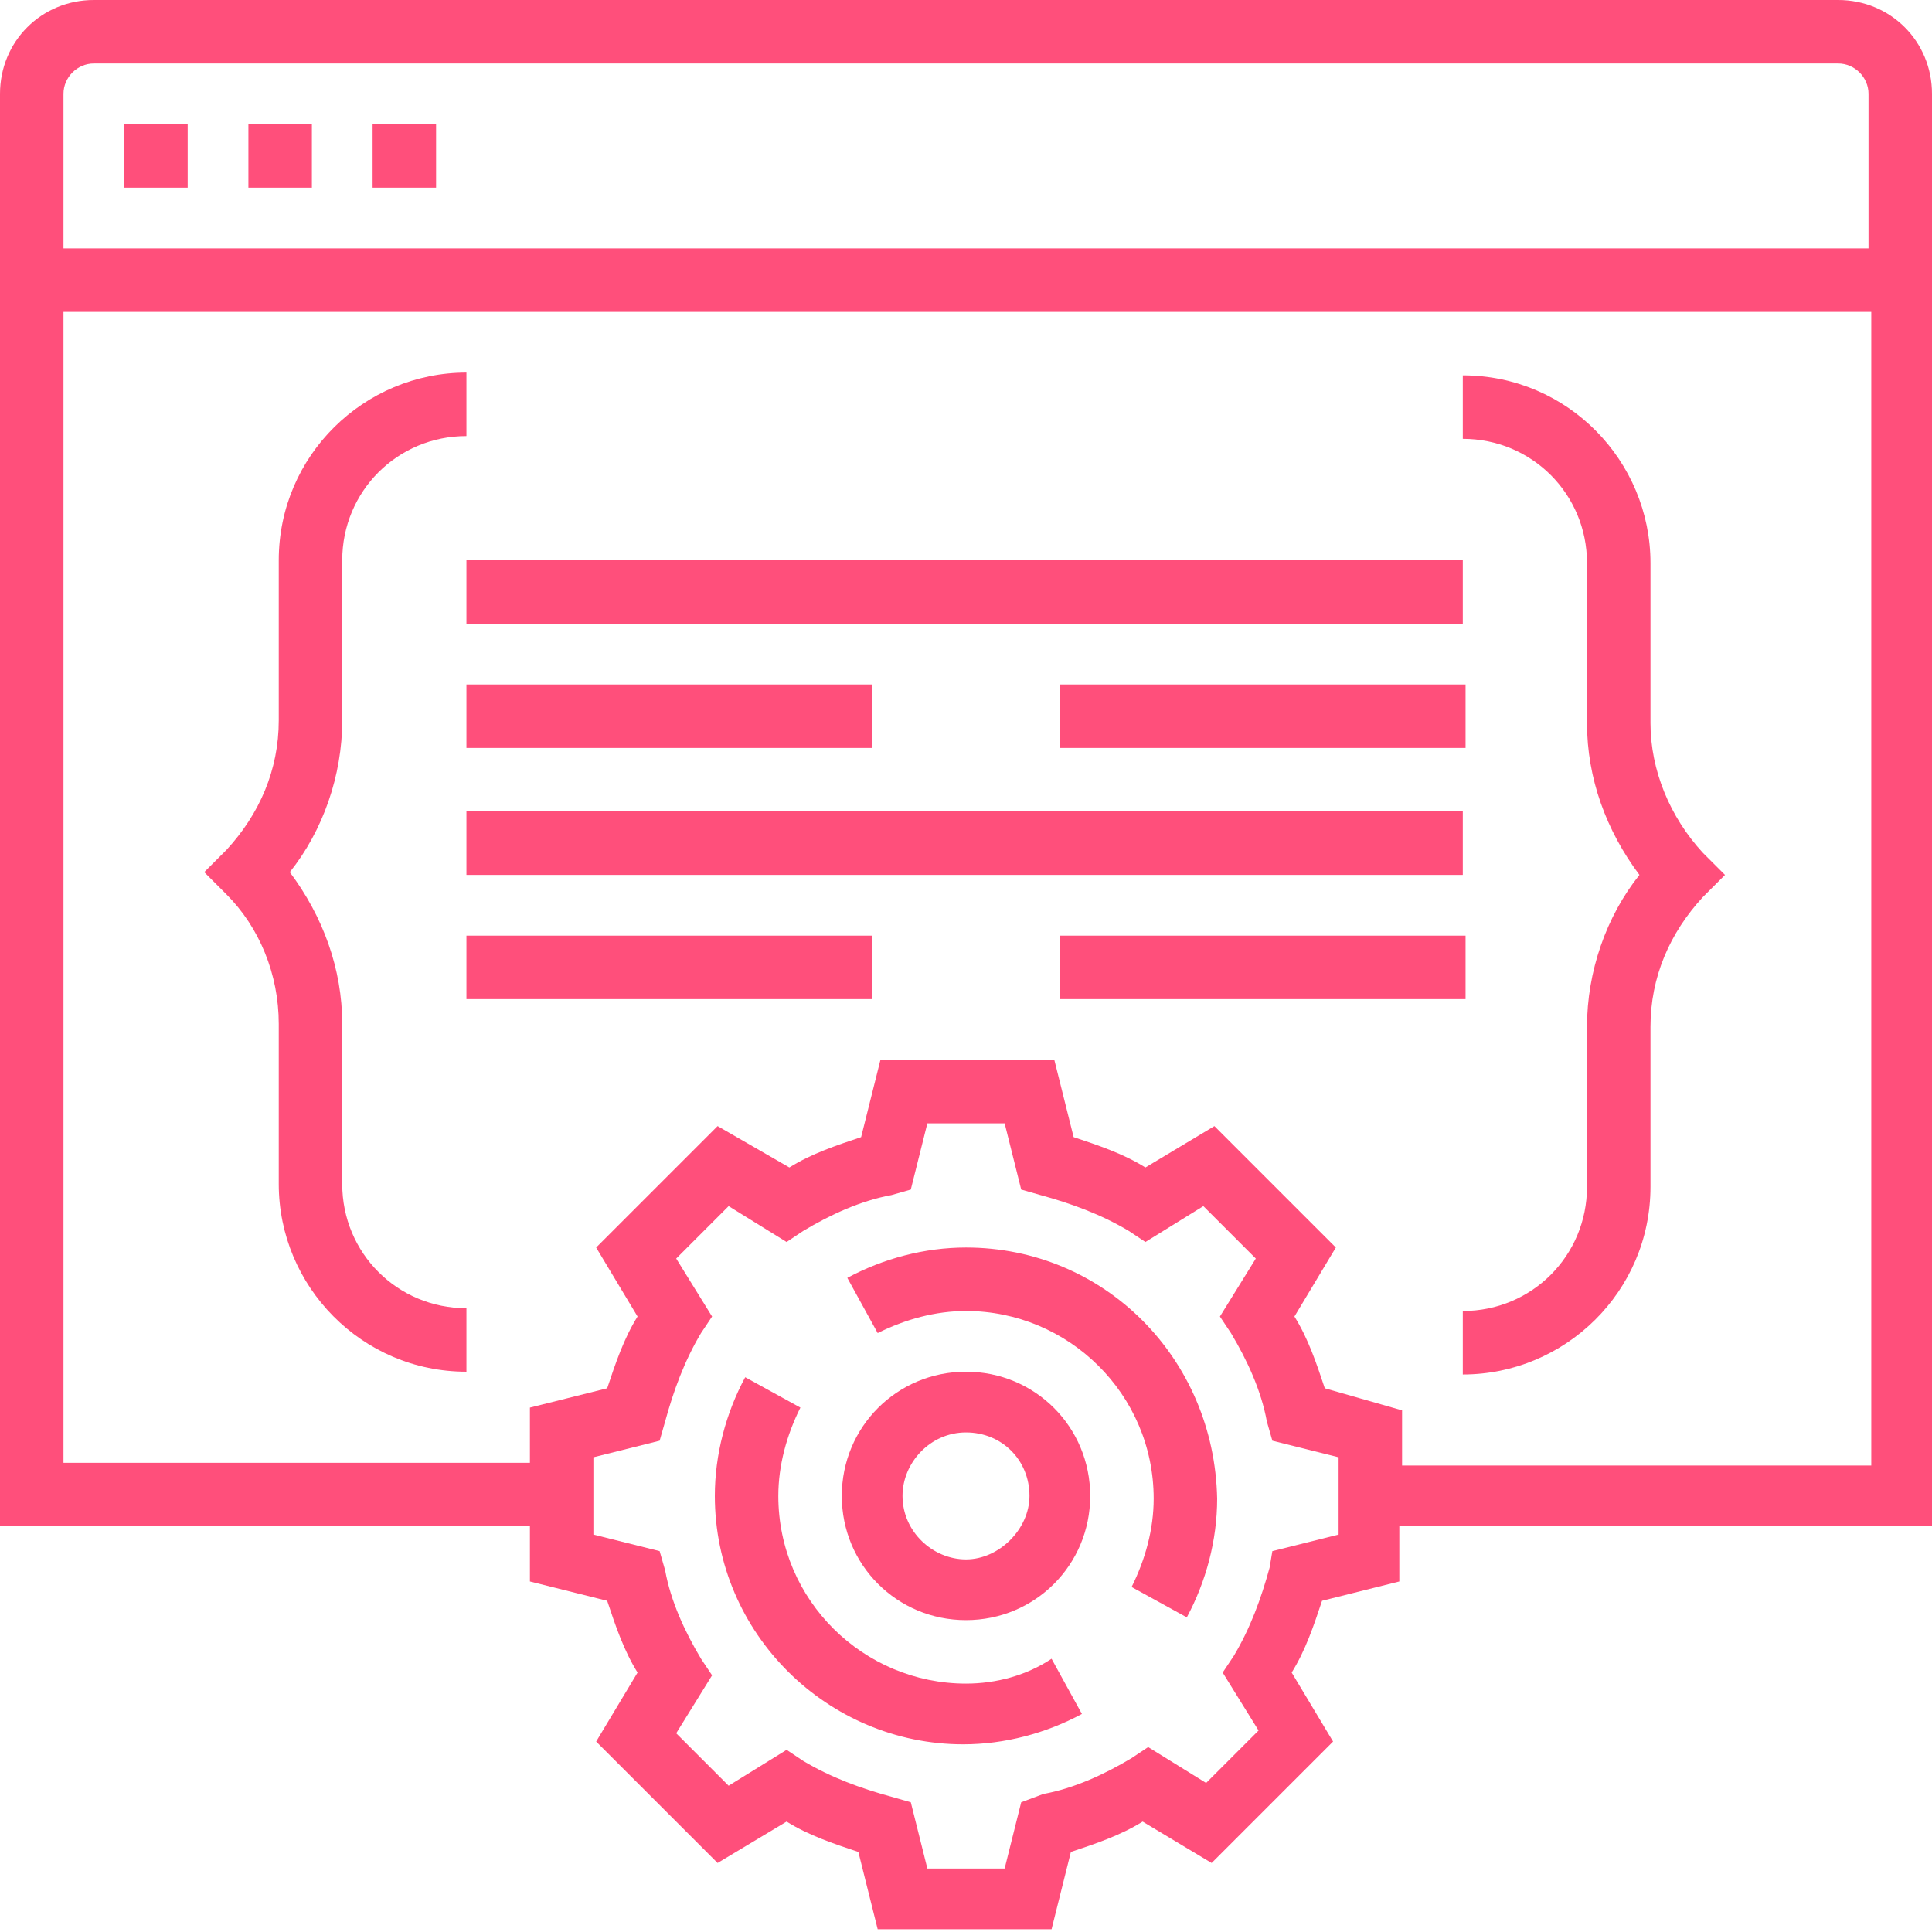
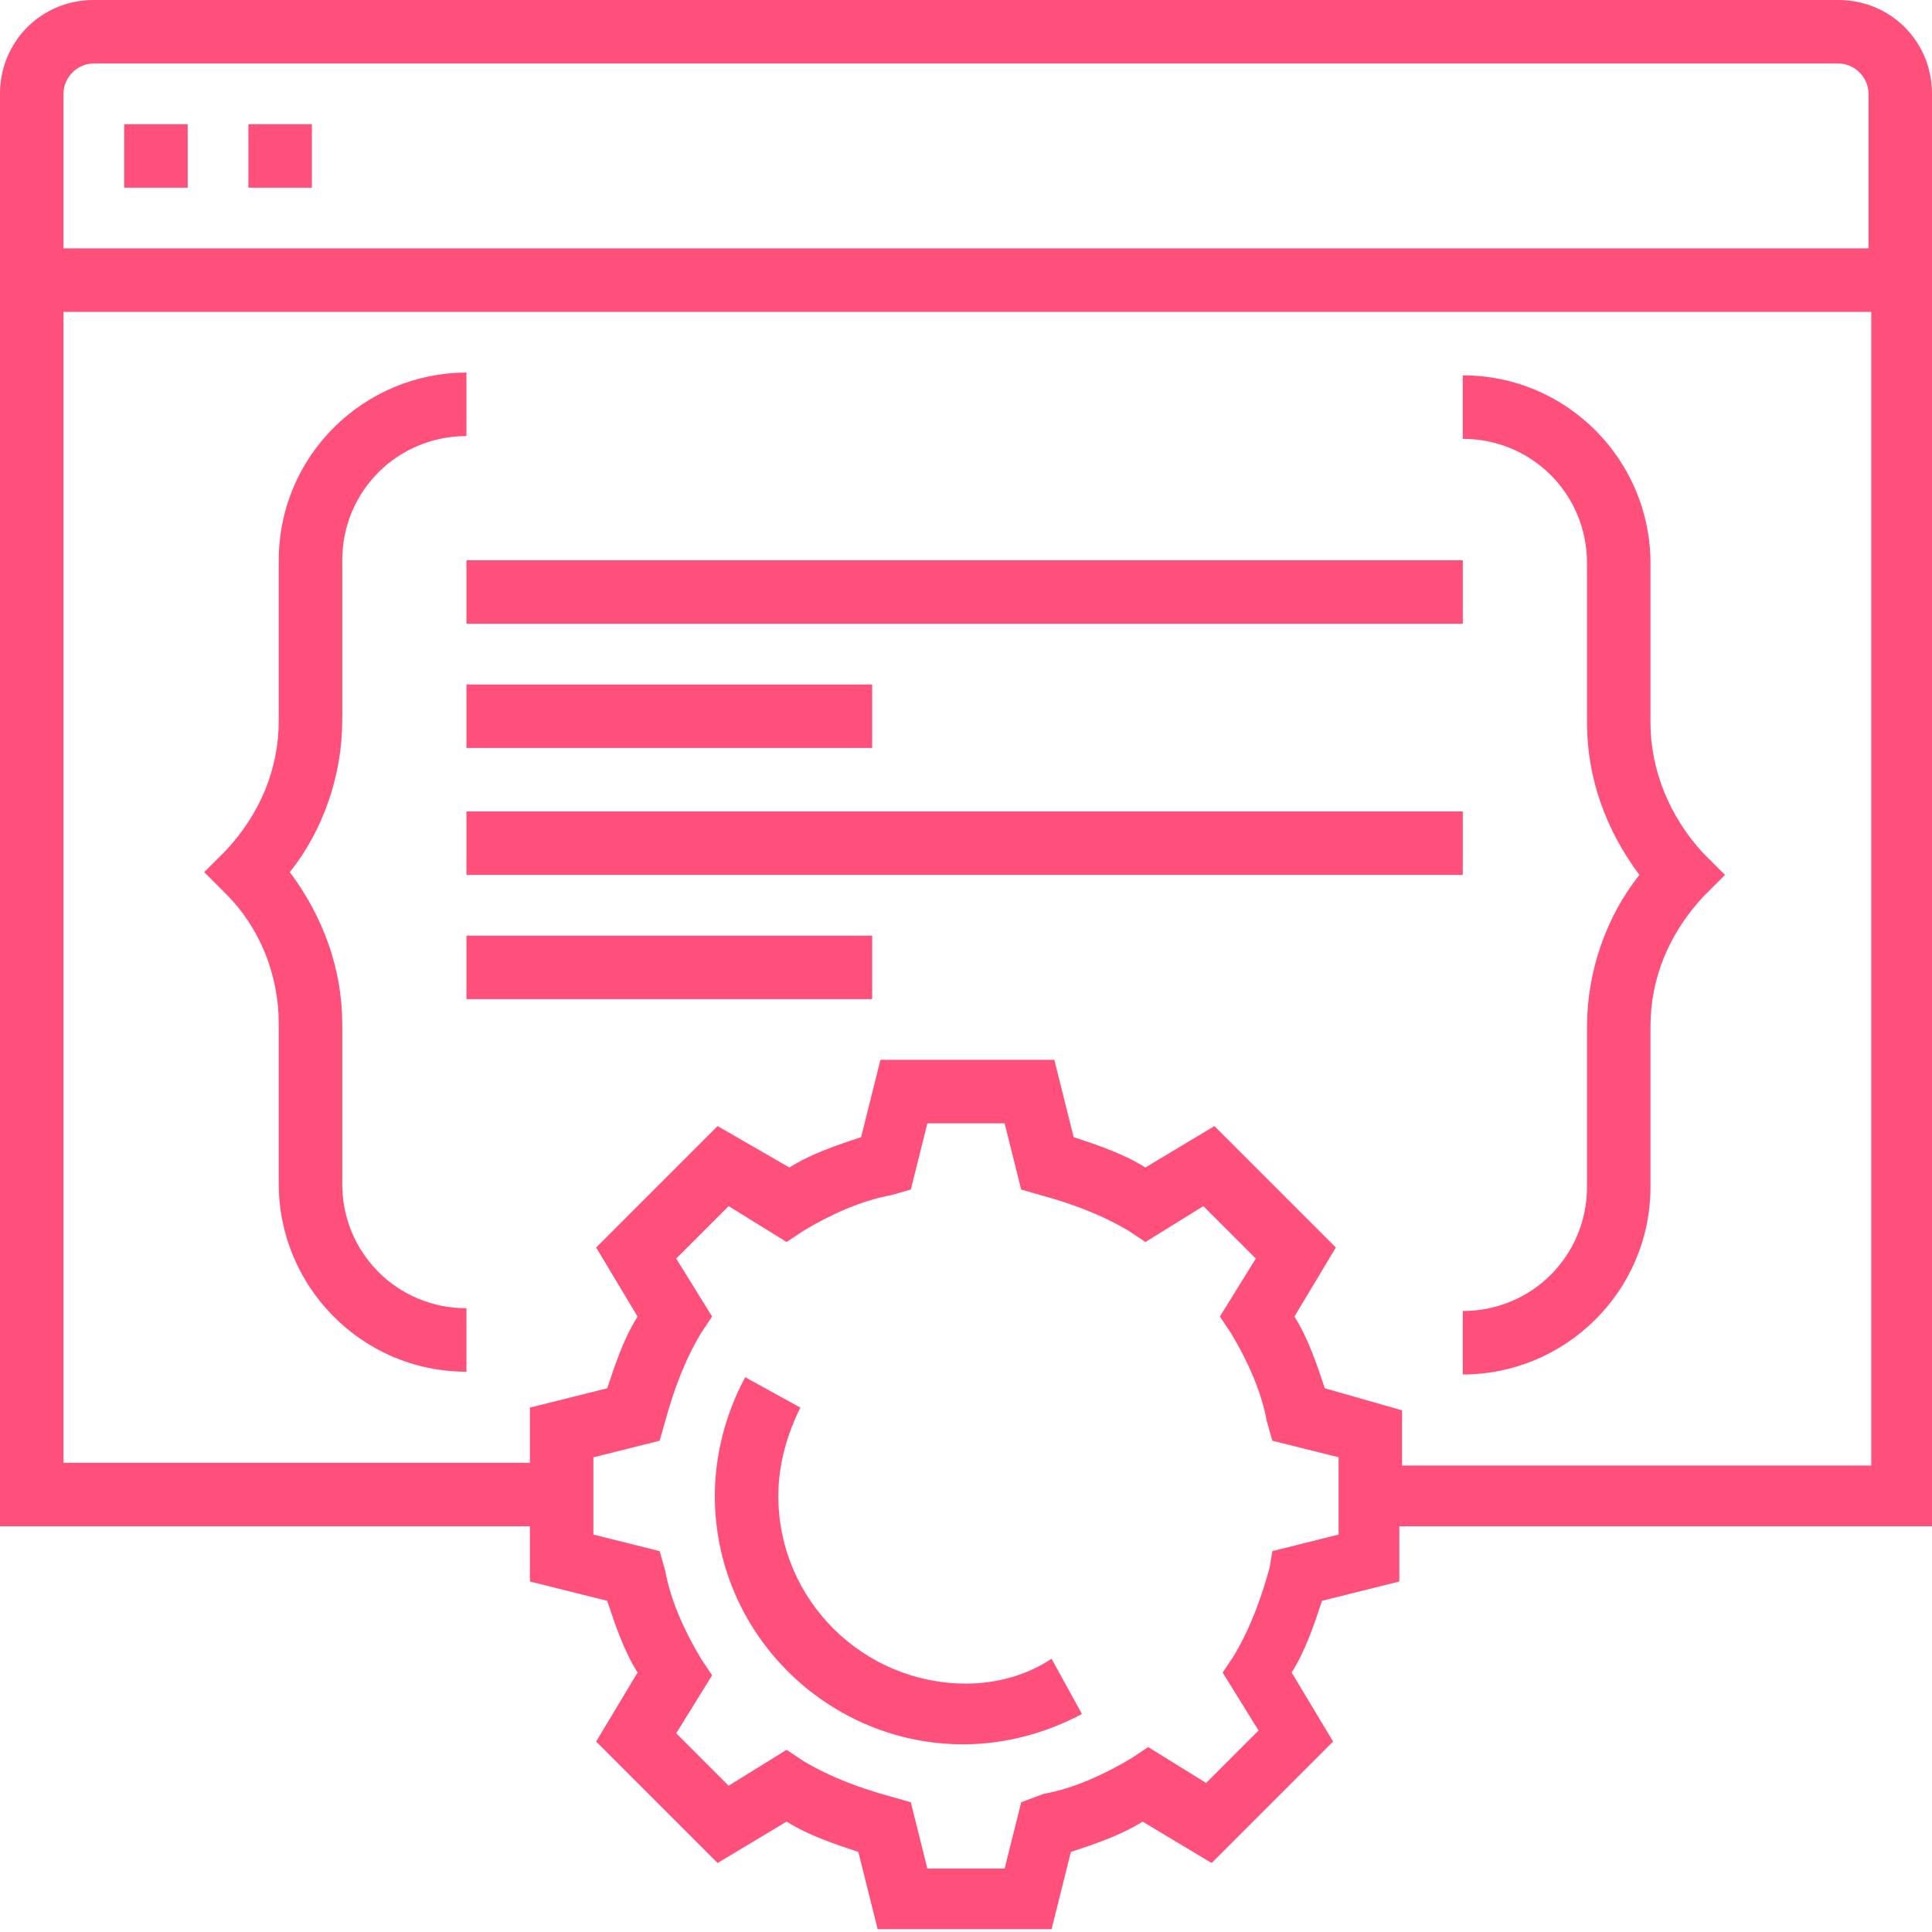
<svg xmlns="http://www.w3.org/2000/svg" version="1.1" id="Layer_1" x="0px" y="0px" viewBox="0 0 70 70" style="enable-background:new 0 0 70 70;" xml:space="preserve">
  <style type="text/css">
	.st0{fill:#FF4F7B;}
</style>
  <g>
    <path class="st0" d="M16.9,29.4h36.1v2.3H16.9V29.4z" />
-     <path class="st0" d="M38.4,33.9h14.7v2.3H38.4V33.9z" />
    <path class="st0" d="M16.9,33.9h14.7v2.3H16.9V33.9z" />
-     <path class="st0" d="M38.4,24.8h14.7v2.3H38.4V24.8z" />
    <path class="st0" d="M16.9,24.8h14.7v2.3H16.9V24.8z" />
    <path class="st0" d="M16.9,20.3h36.1v2.3H16.9V20.3z" />
    <path class="st0" d="M59.8,26.2v-5.8c0-3.7-3-6.8-6.8-6.8v2.3c2.5,0,4.5,2,4.5,4.5v5.8c0,2,0.7,3.9,1.9,5.5   c-1.2,1.5-1.9,3.5-1.9,5.5v5.8c0,2.5-2,4.5-4.5,4.5v2.3c3.7,0,6.8-3,6.8-6.8v-5.8c0-1.8,0.7-3.4,1.9-4.7l0.8-0.8l-0.8-0.8   C60.5,29.6,59.8,27.9,59.8,26.2z" />
    <path class="st0" d="M12.4,42.9v-5.8c0-2-0.7-3.9-1.9-5.5c1.2-1.5,1.9-3.5,1.9-5.5v-5.8c0-2.5,2-4.5,4.5-4.5v-2.3   c-3.7,0-6.8,3-6.8,6.8v5.8c0,1.8-0.7,3.4-1.9,4.7l-0.8,0.8l0.8,0.8c1.2,1.2,1.9,2.9,1.9,4.7v5.8c0,3.7,3,6.8,6.8,6.8v-2.3   C14.4,47.4,12.4,45.4,12.4,42.9z" />
-     <path class="st0" d="M35,49.7c-2.5,0-4.5,2-4.5,4.5c0,2.5,2,4.5,4.5,4.5s4.5-2,4.5-4.5C39.5,51.7,37.5,49.7,35,49.7z M35,56.5   c-1.2,0-2.3-1-2.3-2.3c0-1.2,1-2.3,2.3-2.3s2.3,1,2.3,2.3C37.3,55.4,36.2,56.5,35,56.5z" />
-     <path class="st0" d="M35,45.2c-1.5,0-3,0.4-4.3,1.1l1.1,2c1-0.5,2.1-0.8,3.2-0.8c3.7,0,6.8,3,6.8,6.8c0,1.1-0.3,2.2-0.8,3.2l2,1.1   c0.7-1.3,1.1-2.8,1.1-4.3C44,49.2,40,45.2,35,45.2z" />
    <path class="st0" d="M35,61c-3.7,0-6.8-3-6.8-6.8c0-1.1,0.3-2.2,0.8-3.2l-2-1.1c-0.7,1.3-1.1,2.8-1.1,4.3c0,5,4.1,9,9,9   c1.5,0,3-0.4,4.3-1.1l-1.1-2C37.2,60.7,36.1,61,35,61z" />
    <path class="st0" d="M70,3.4C70,1.5,68.5,0,66.6,0H3.4C1.5,0,0,1.5,0,3.4v51.9h19.2v2L22,58c0.3,0.9,0.6,1.8,1.1,2.6l-1.5,2.5   l4.4,4.4l2.5-1.5c0.8,0.5,1.7,0.8,2.6,1.1l0.7,2.8h6.3l0.7-2.8c0.9-0.3,1.8-0.6,2.6-1.1l2.5,1.5l4.4-4.4l-1.5-2.5   c0.5-0.8,0.8-1.7,1.1-2.6l2.8-0.7v-2H70V3.4z M3.4,2.3h63.2c0.6,0,1.1,0.5,1.1,1.1V9H2.3V3.4C2.3,2.8,2.8,2.3,3.4,2.3z M48.5,55.6   l-2.4,0.6L46,56.8c-0.3,1.1-0.7,2.2-1.3,3.2l-0.4,0.6l1.3,2.1l-1.9,1.9l-2.1-1.3l-0.6,0.4c-1,0.6-2.1,1.1-3.2,1.3L37,65.3l-0.6,2.4   h-2.8L33,65.3l-0.7-0.2c-1.1-0.3-2.2-0.7-3.2-1.3l-0.6-0.4l-2.1,1.3l-1.9-1.9l1.3-2.1l-0.4-0.6c-0.6-1-1.1-2.1-1.3-3.2l-0.2-0.7   l-2.4-0.6v-2.8l2.4-0.6l0.2-0.7c0.3-1.1,0.7-2.2,1.3-3.2l0.4-0.6l-1.3-2.1l1.9-1.9l2.1,1.3l0.6-0.4c1-0.6,2.1-1.1,3.2-1.3l0.7-0.2   l0.6-2.4h2.8l0.6,2.4l0.7,0.2c1.1,0.3,2.2,0.7,3.2,1.3l0.6,0.4l2.1-1.3l1.9,1.9l-1.3,2.1l0.4,0.6c0.6,1,1.1,2.1,1.3,3.2l0.2,0.7   l2.4,0.6V55.6z M50.8,53.1v-2L48,50.3c-0.3-0.9-0.6-1.8-1.1-2.6l1.5-2.5L44,40.8l-2.5,1.5c-0.8-0.5-1.7-0.8-2.6-1.1l-0.7-2.8h-6.3   l-0.7,2.8c-0.9,0.3-1.8,0.6-2.6,1.1L26,40.8l-4.4,4.4l1.5,2.5c-0.5,0.8-0.8,1.7-1.1,2.6l-2.8,0.7v2H2.3V11.3h65.5v41.8H50.8z" />
    <path class="st0" d="M4.5,4.5h2.3v2.3H4.5V4.5z" />
    <path class="st0" d="M9,4.5h2.3v2.3H9V4.5z" />
-     <path class="st0" d="M13.5,4.5h2.3v2.3h-2.3V4.5z" />
  </g>
</svg>